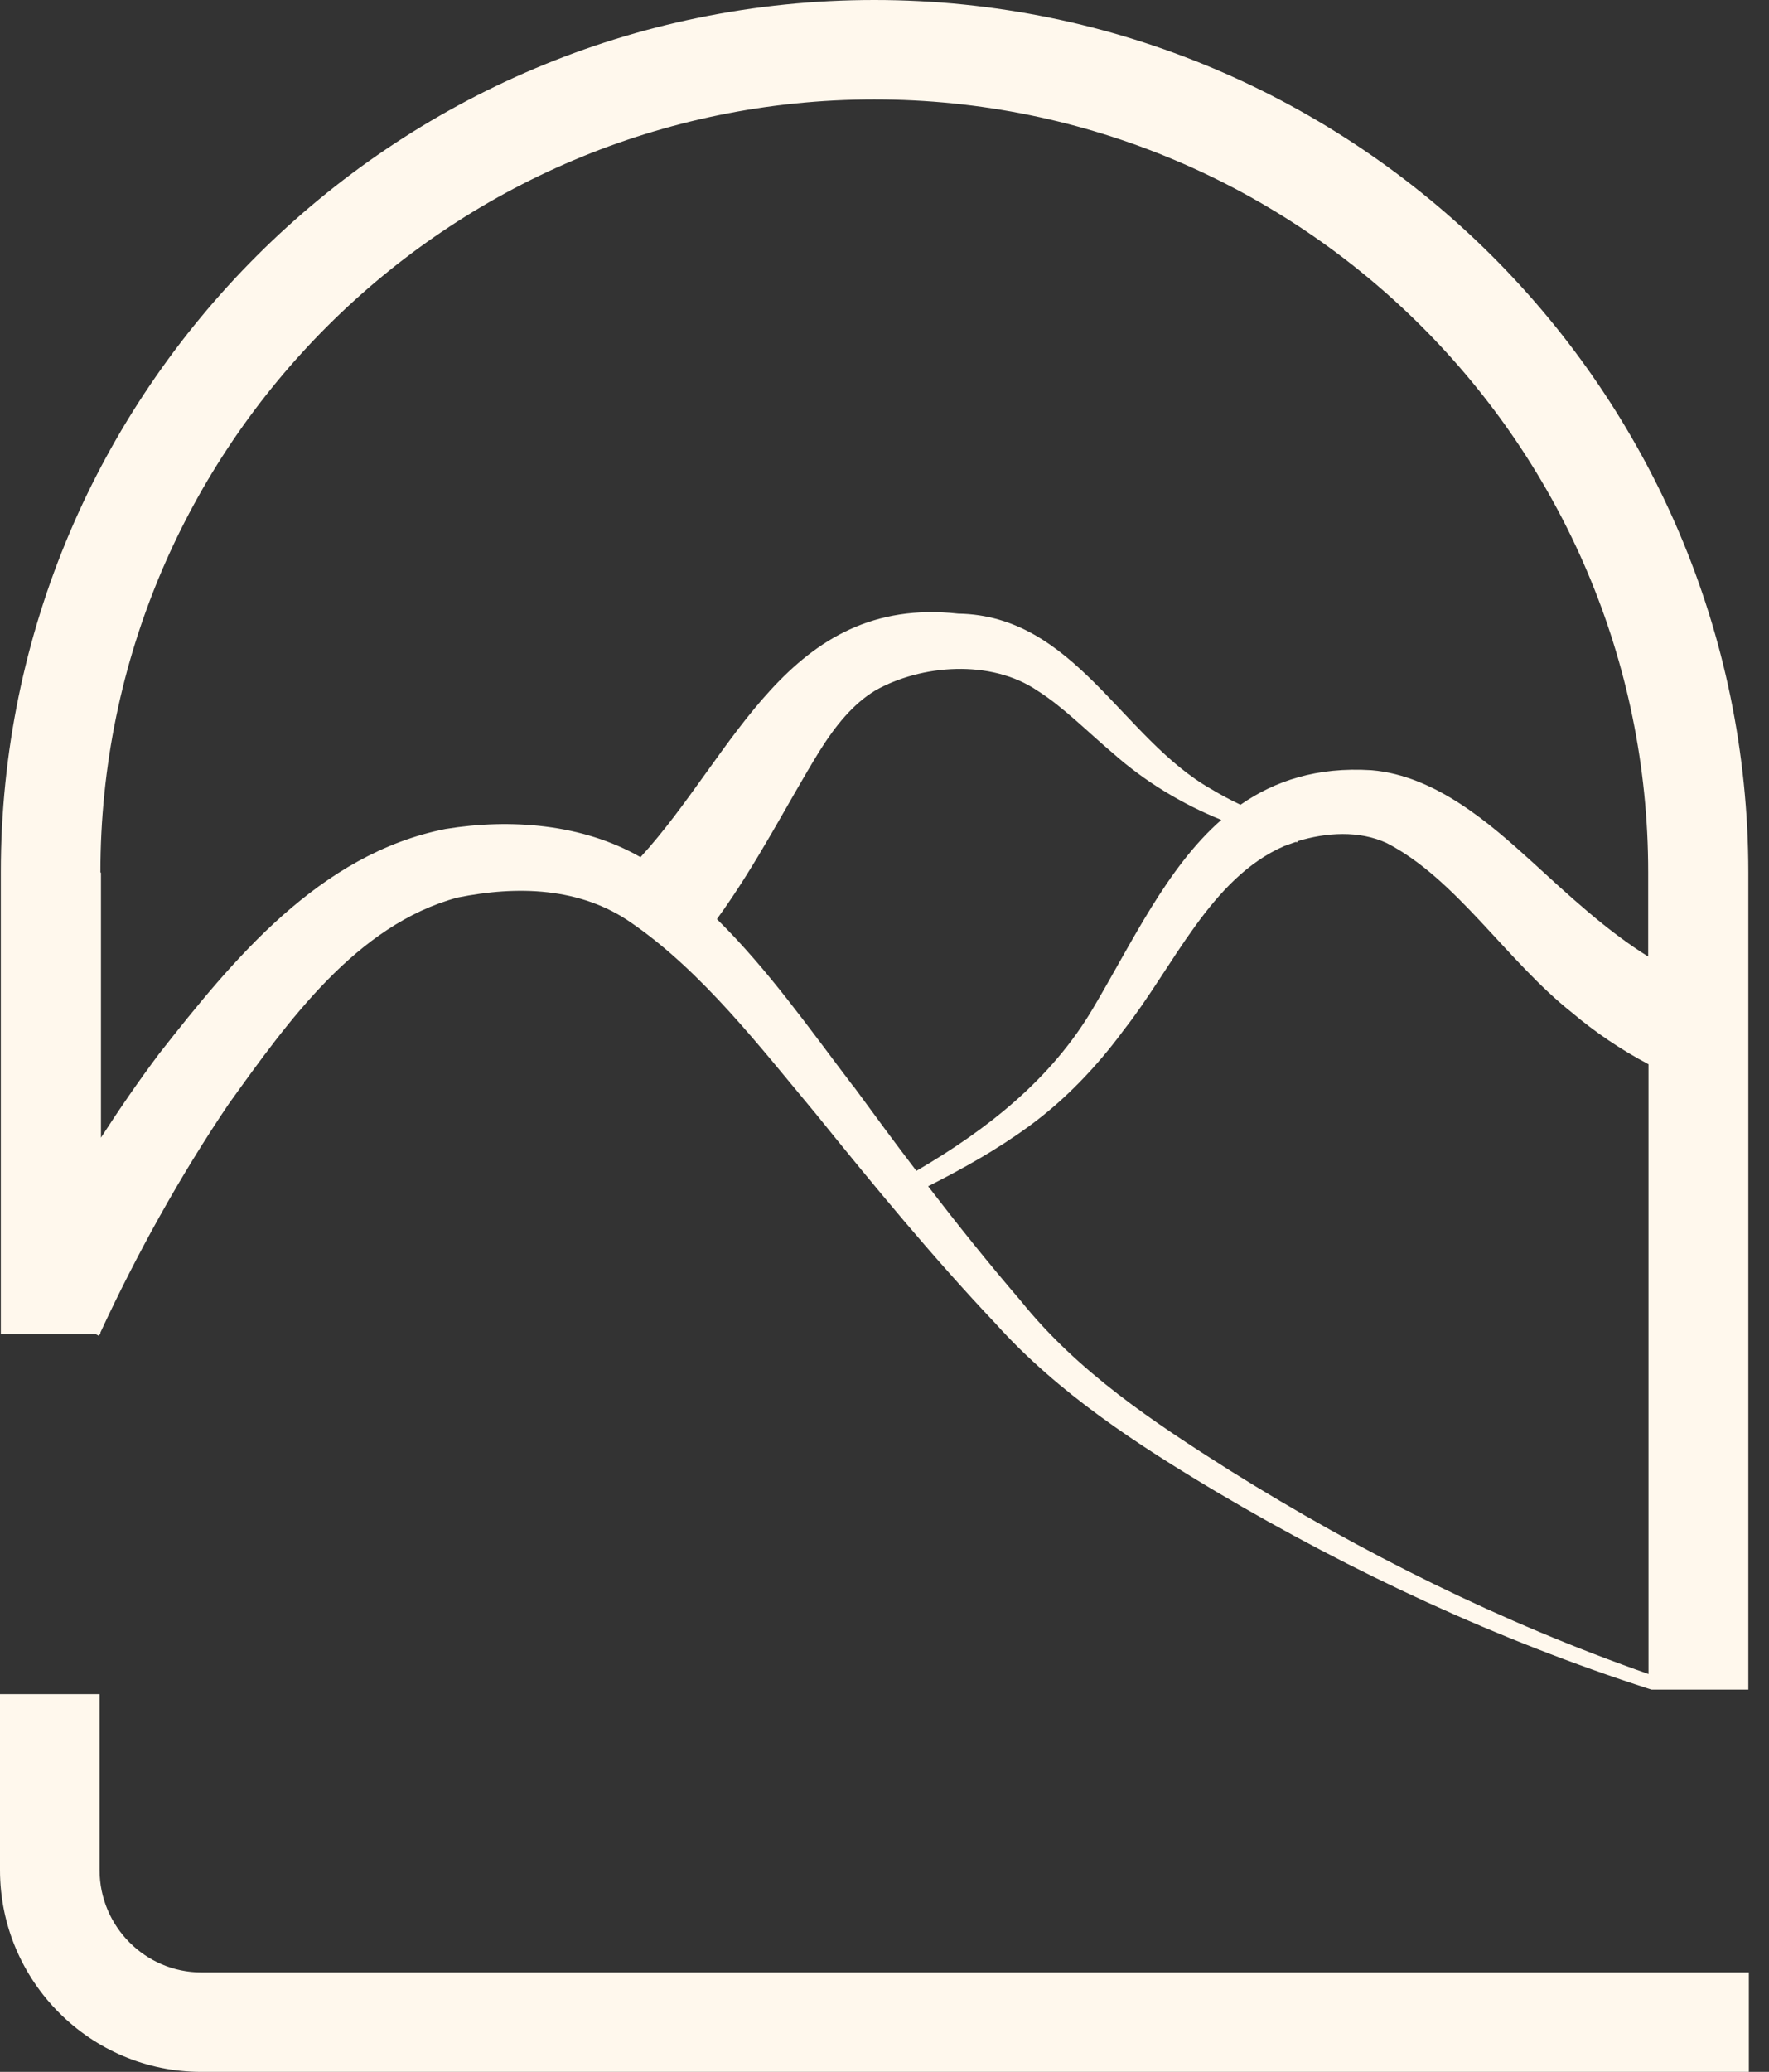
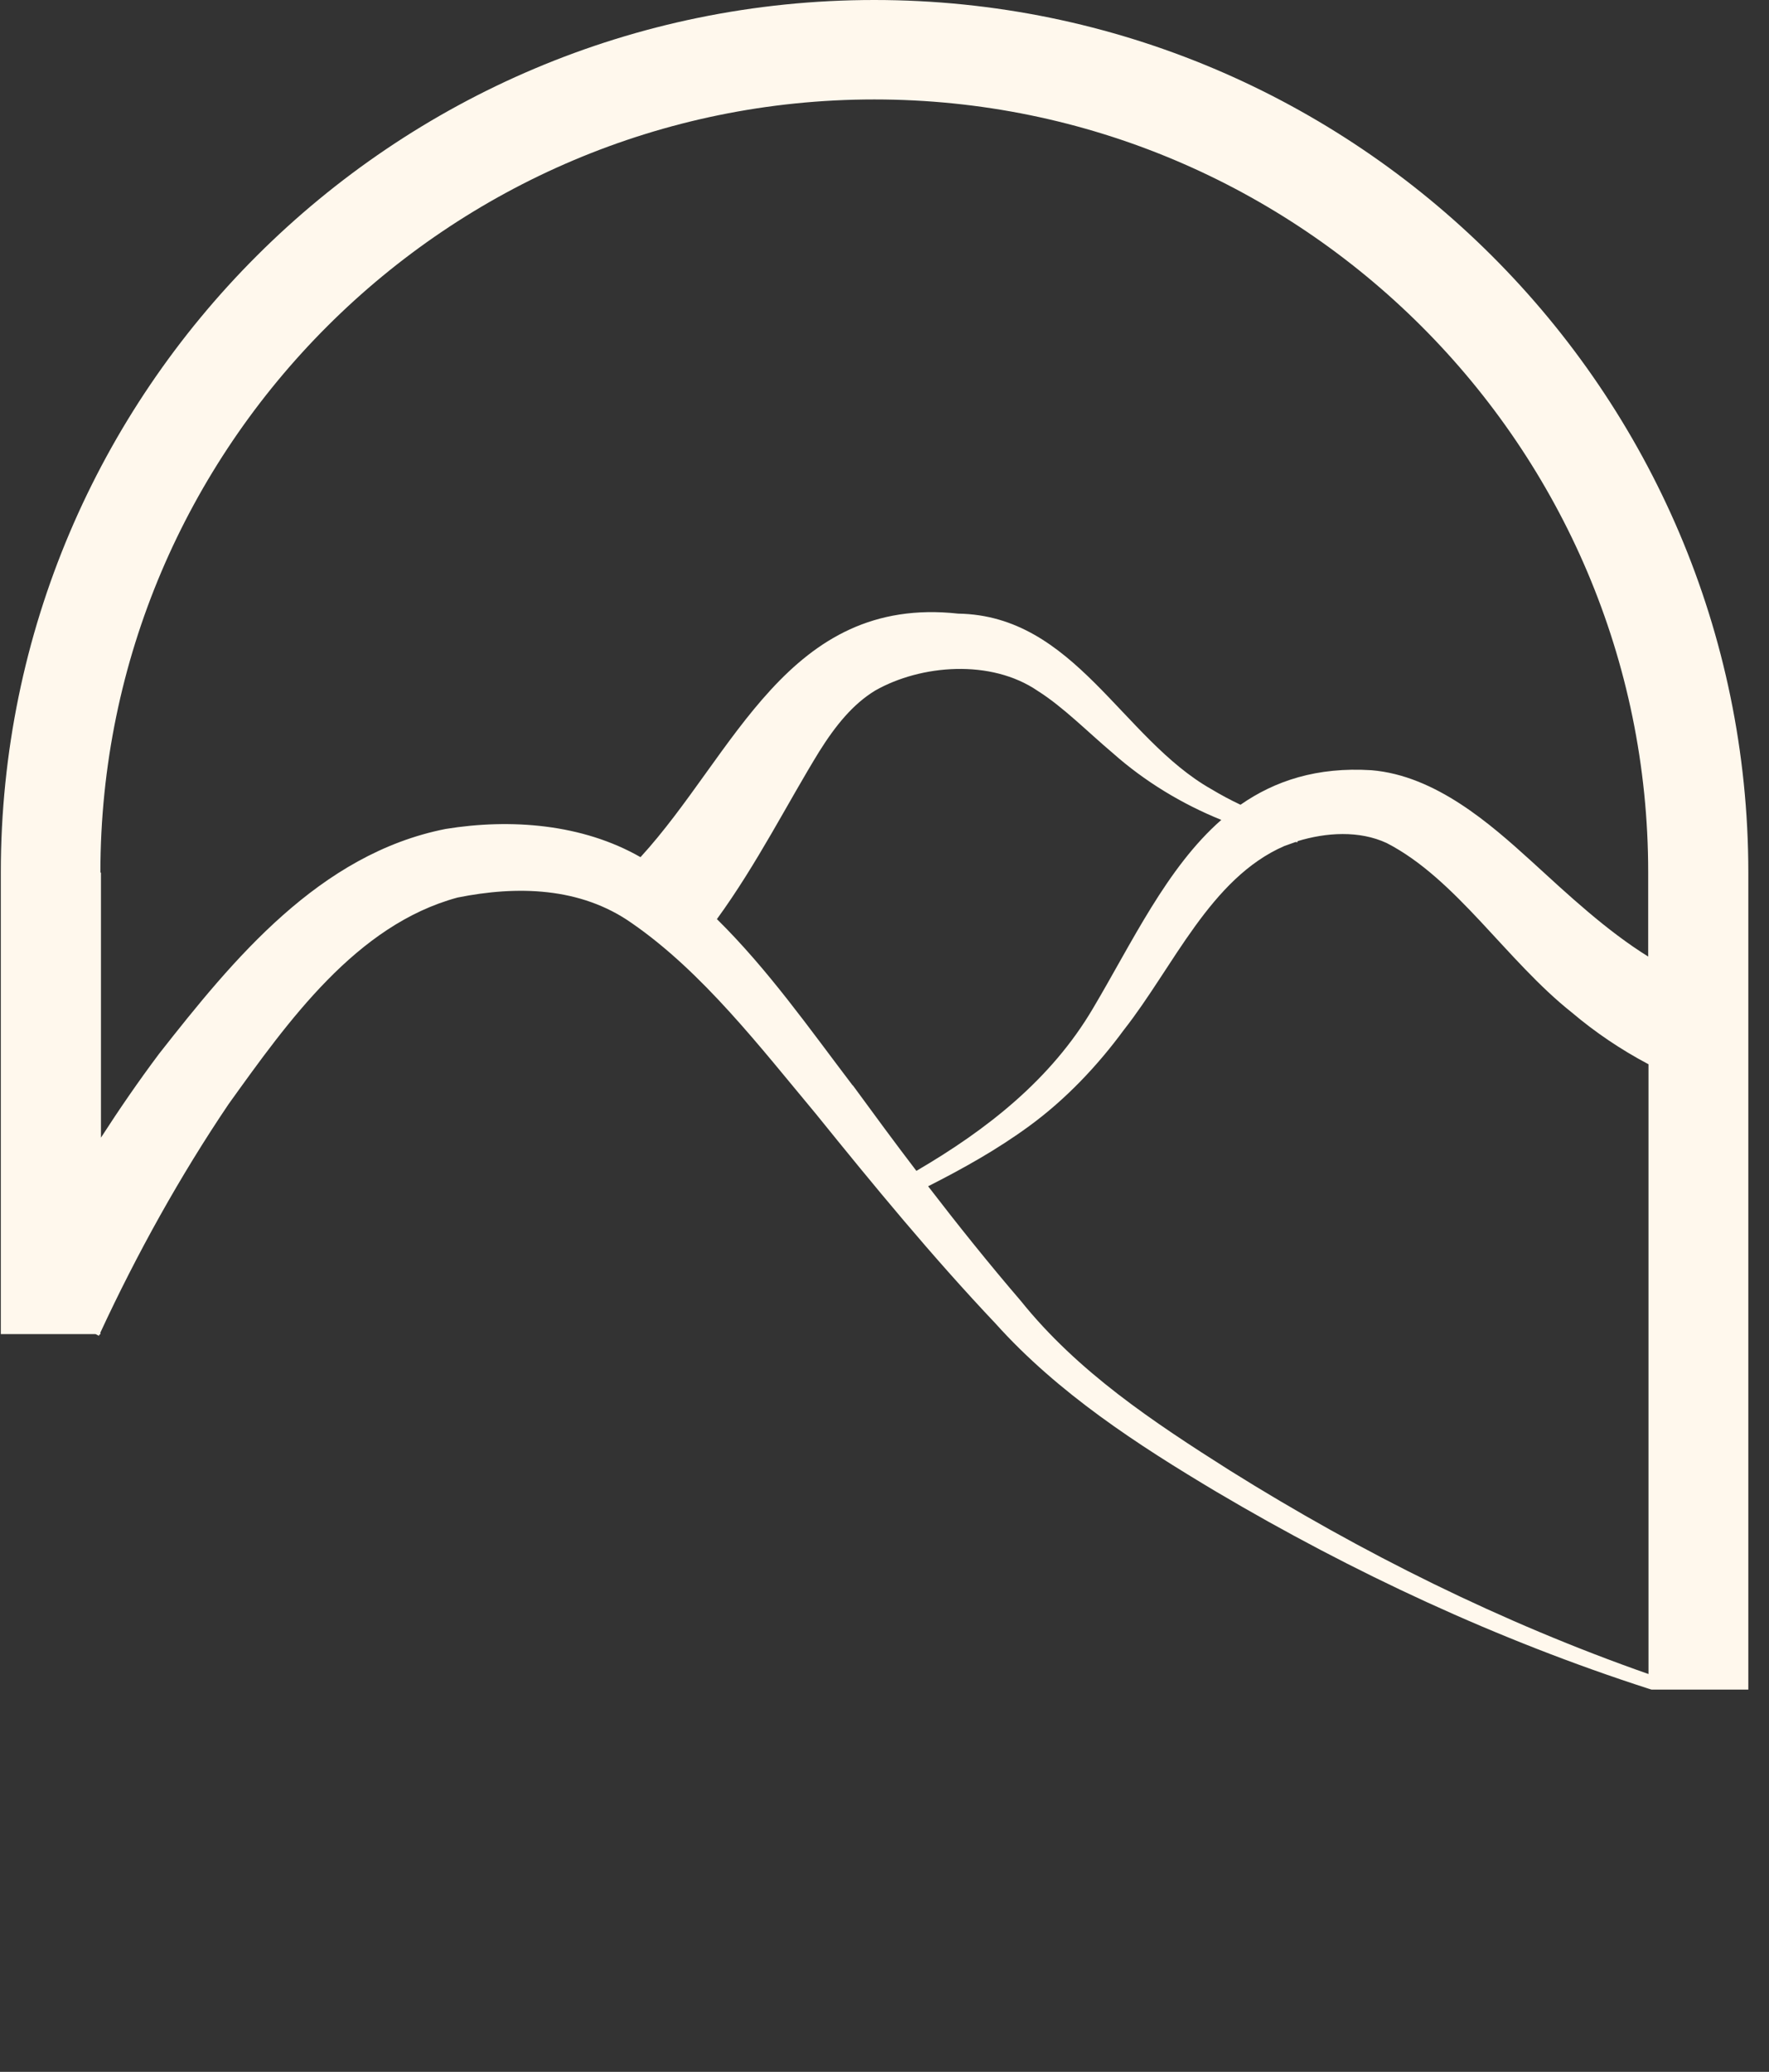
<svg xmlns="http://www.w3.org/2000/svg" width="41" height="48" viewBox="0 0 41 48" fill="none">
  <rect x="0" y="0" width="41" height="48" fill="#333333" stroke="none" />
  <path d="M2.29 30.951C2.29 30.951 2.303 30.926 2.309 30.914H2.327V30.871C3.167 29.06 4.173 27.243 5.302 25.574C6.679 23.658 8.259 21.428 10.604 20.794C11.981 20.517 13.45 20.548 14.641 21.385C16.283 22.519 17.616 24.256 18.912 25.808C20.245 27.458 21.603 29.109 23.078 30.668C24.523 32.275 26.362 33.47 28.201 34.566C31.368 36.439 34.719 37.997 38.213 39.124C38.231 39.13 38.256 39.137 38.275 39.143H40.521V20.209C40.515 9.067 31.429 0 20.264 0C9.098 0 0.019 9.06 0.019 20.209V30.908H2.216L2.29 30.945V30.951ZM19.764 25.149C18.752 23.818 17.807 22.469 16.616 21.293C17.548 20.012 18.258 18.595 18.986 17.413C19.369 16.803 19.77 16.31 20.288 15.996C21.344 15.398 22.967 15.263 24.054 16.008C24.64 16.378 25.189 16.938 25.794 17.45C26.529 18.102 27.393 18.626 28.306 18.995C27.041 20.104 26.239 21.835 25.331 23.363C24.362 25.007 22.875 26.171 21.239 27.126C20.739 26.473 20.252 25.808 19.764 25.142V25.149ZM38.213 38.785C34.806 37.591 31.559 35.977 28.504 34.067C26.732 32.946 24.979 31.782 23.659 30.138C22.918 29.275 22.208 28.389 21.511 27.483C22.313 27.077 23.109 26.633 23.85 26.091C24.695 25.475 25.436 24.693 26.047 23.861C27.201 22.395 28.053 20.344 29.769 19.599C29.855 19.568 29.942 19.538 30.028 19.507C30.041 19.507 30.053 19.513 30.072 19.513V19.488C30.738 19.285 31.503 19.236 32.139 19.531C33.756 20.363 34.911 22.254 36.435 23.461C36.966 23.911 37.565 24.317 38.207 24.656V38.792H38.213V38.785ZM2.327 20.209C2.327 10.342 10.376 2.304 20.264 2.304C30.152 2.304 38.2 10.335 38.2 20.209V22.161C37.231 21.558 36.361 20.745 35.478 19.938C34.553 19.1 33.275 17.967 31.787 17.844C30.522 17.764 29.547 18.09 28.751 18.644C28.516 18.534 28.288 18.41 28.072 18.281C25.998 17.105 24.905 14.259 22.208 14.216C18.258 13.785 17.029 17.474 14.845 19.858C13.499 19.088 11.839 18.959 10.326 19.205C7.401 19.784 5.407 22.223 3.685 24.416C3.21 25.05 2.765 25.697 2.34 26.356V20.221L2.327 20.209Z" fill="#FFF8ED" />
-   <path d="M4.666 45.696C3.37 45.696 2.308 44.631 2.308 43.325V39.248H0V43.325C0 45.9 2.092 48 4.666 48H40.533V45.696H4.666Z" fill="#FFF8ED" />
</svg>